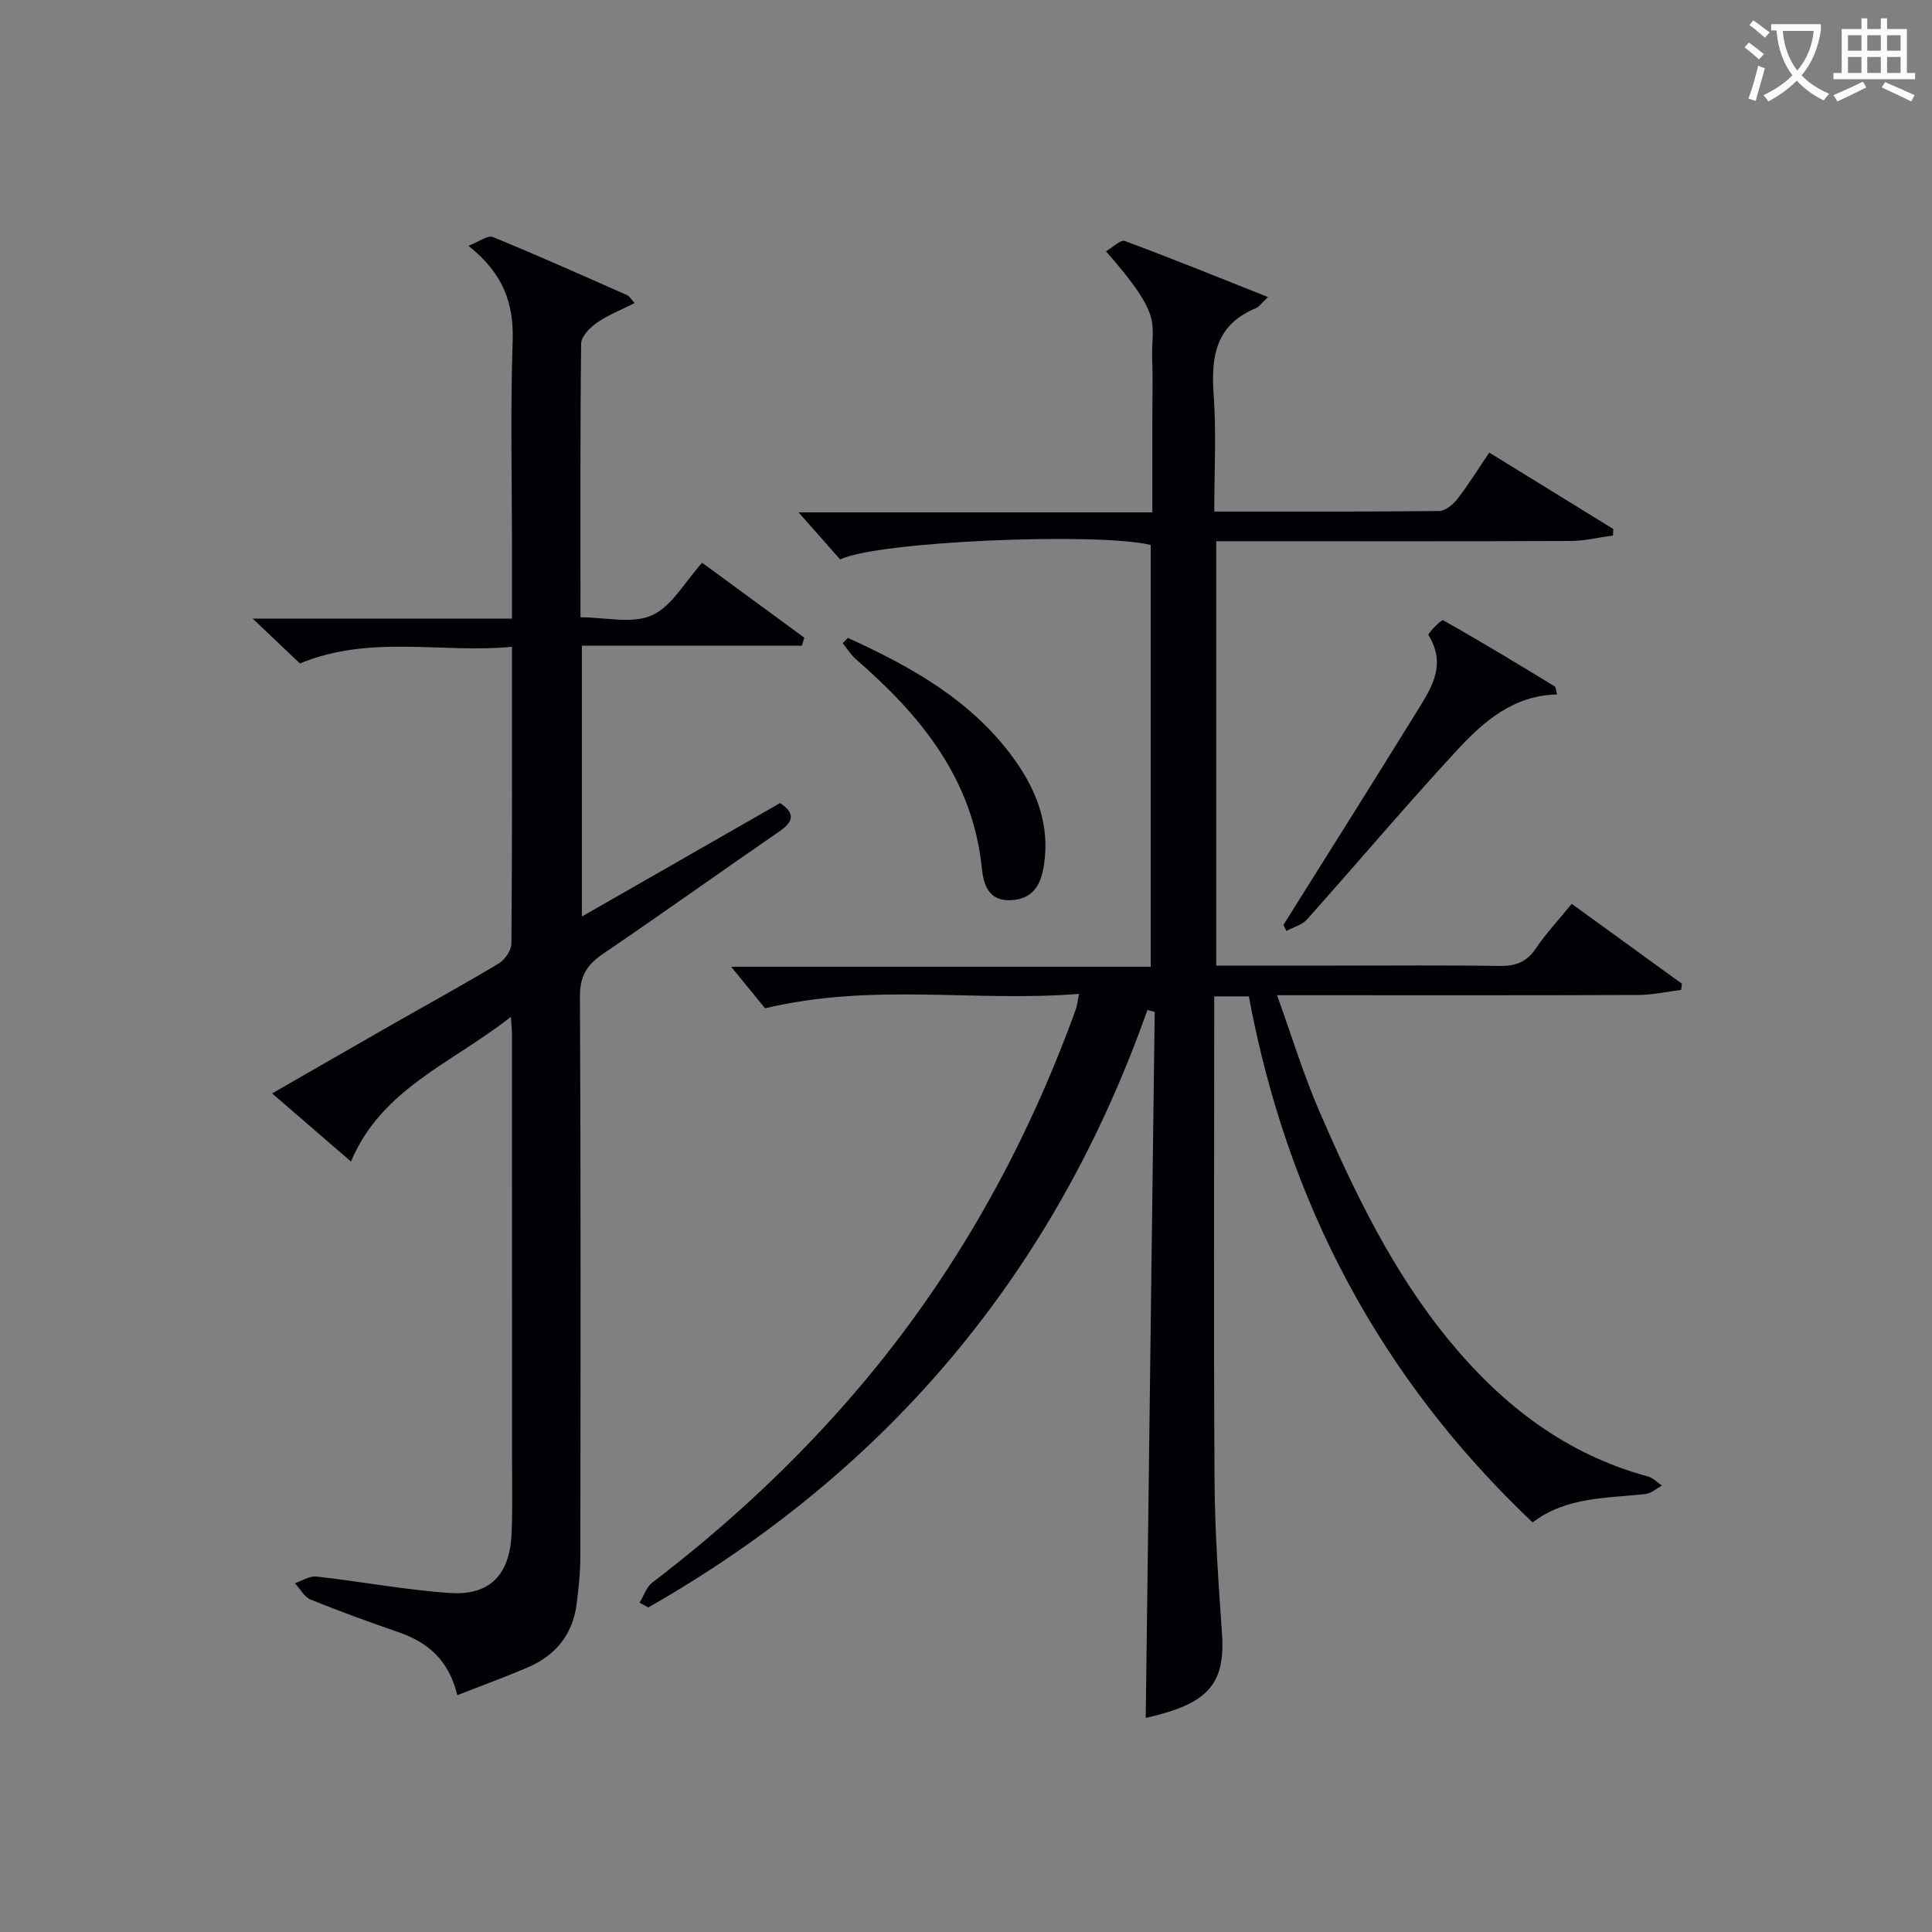
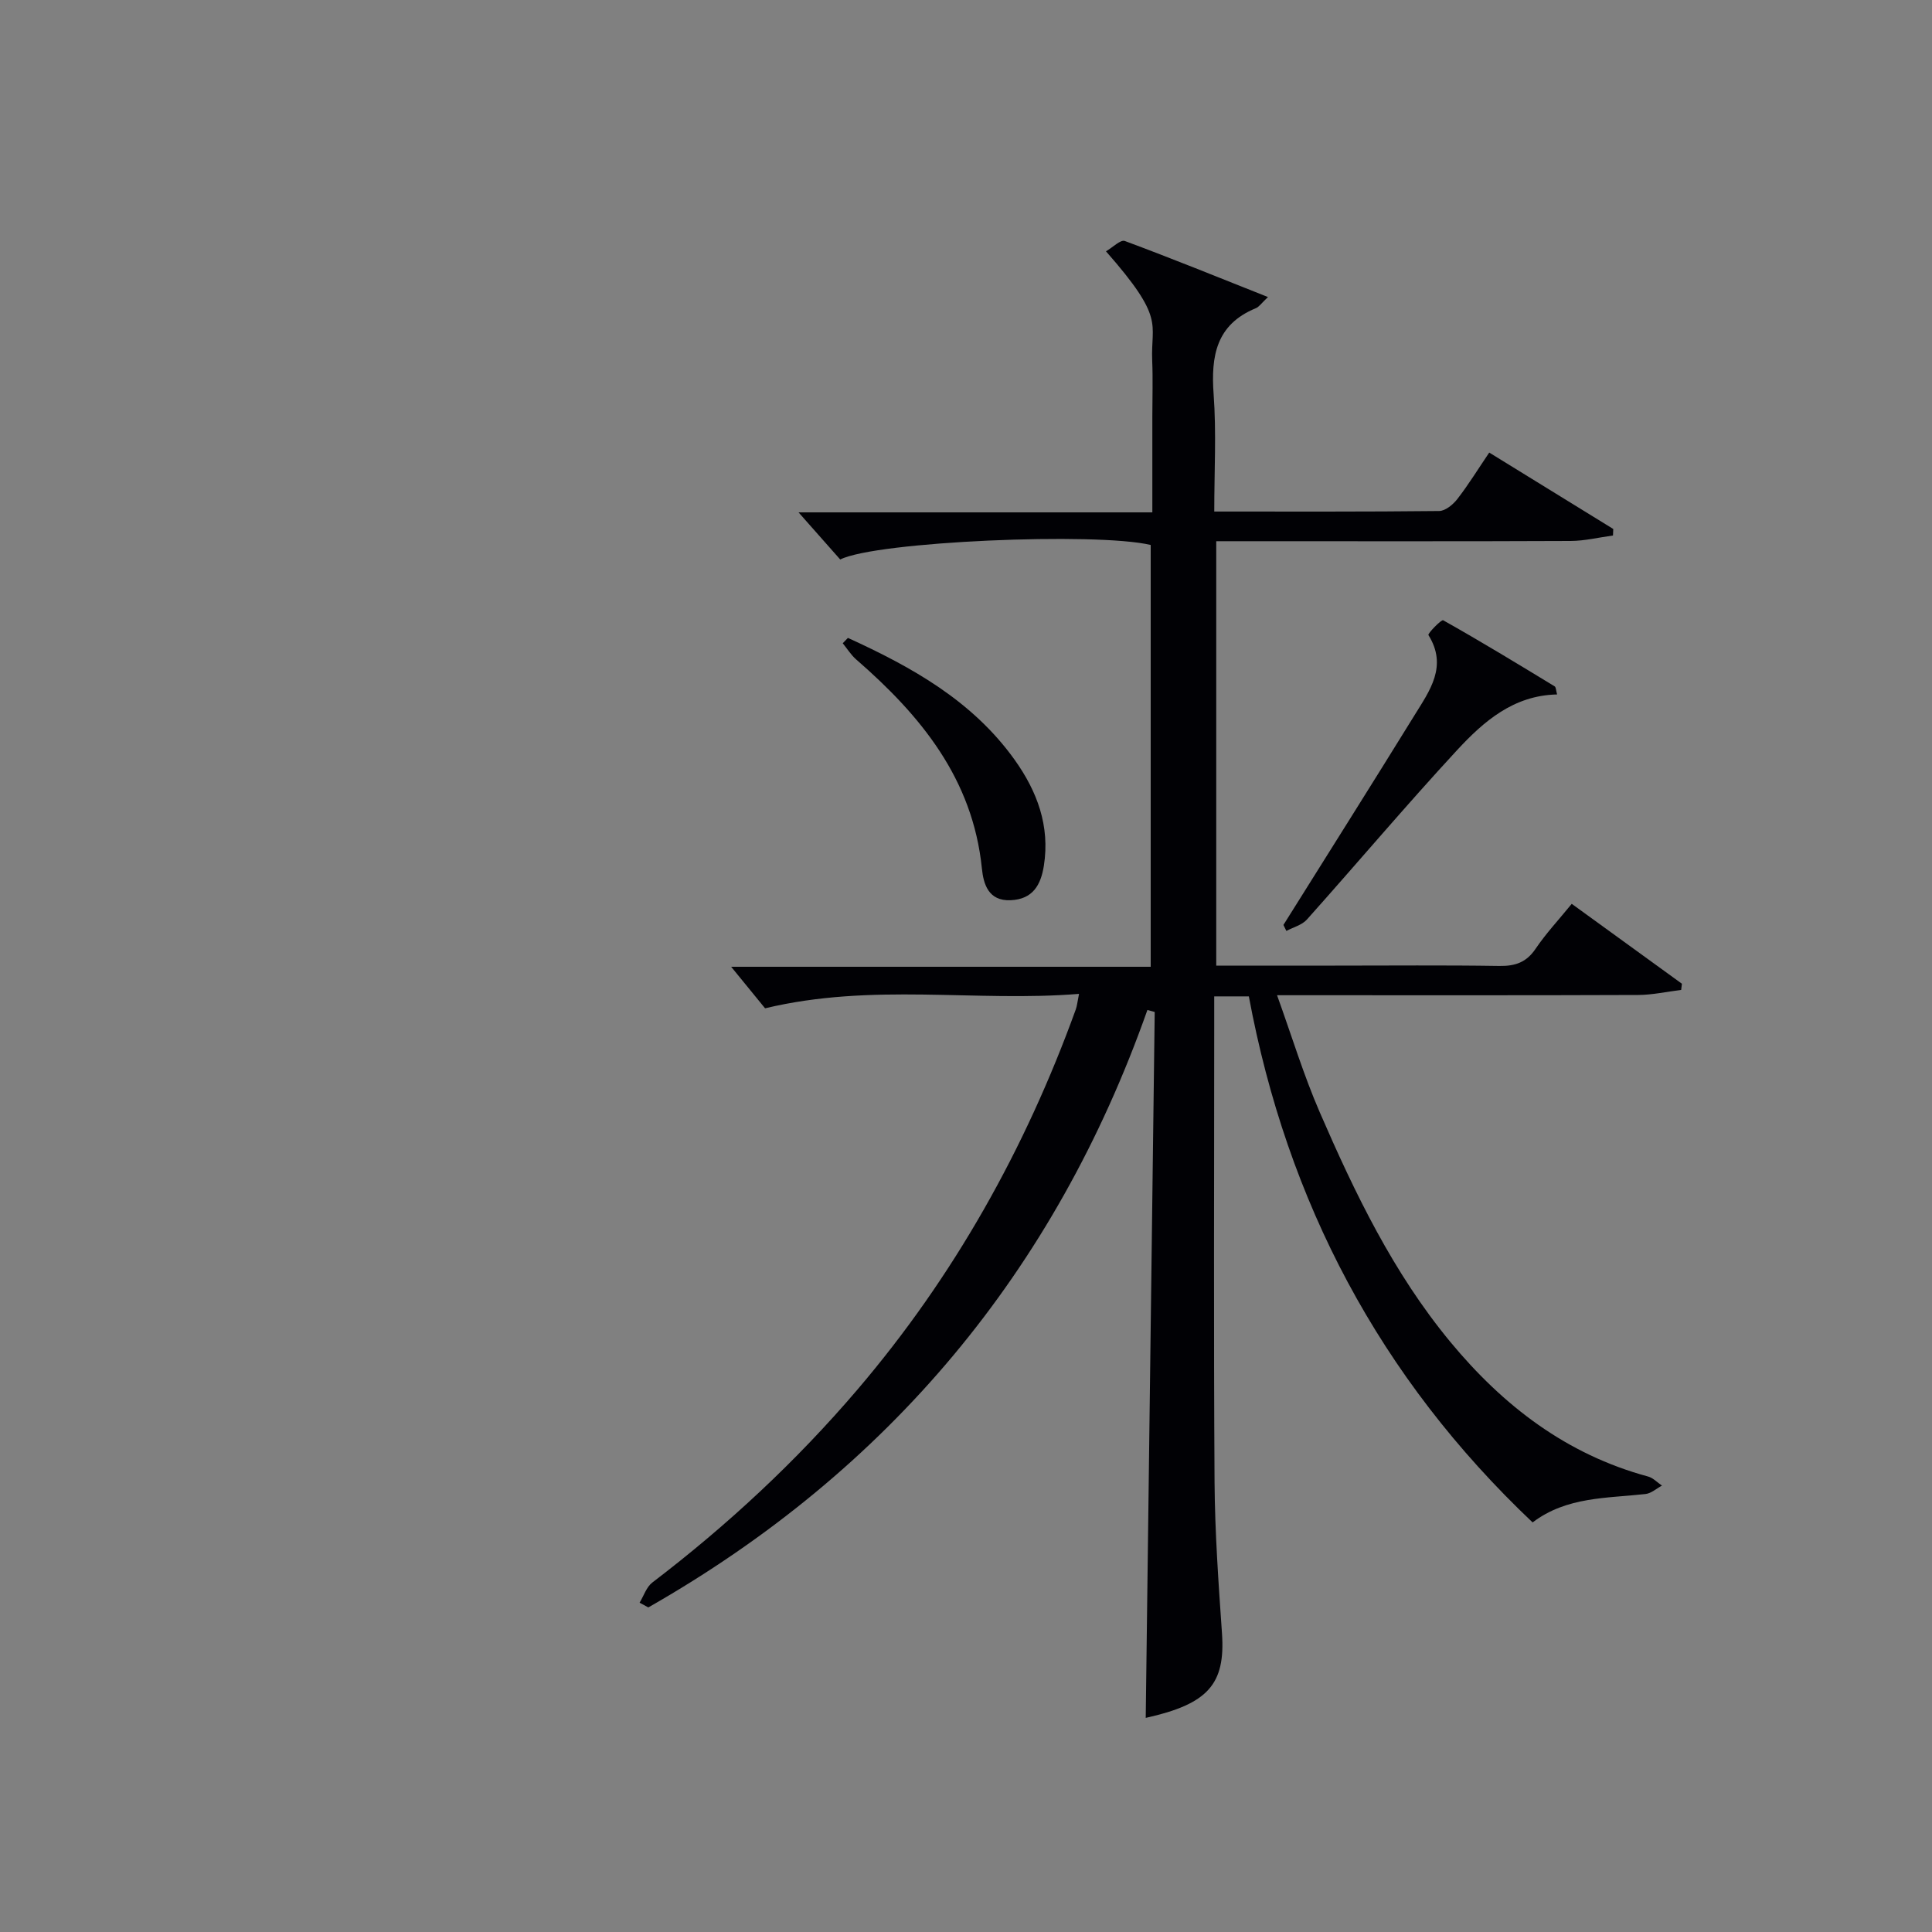
<svg xmlns="http://www.w3.org/2000/svg" enable-background="new 0 0 400 400" viewBox="0 0 400 400">
  <rect x="0" y="0" width="400" height="400" fill="#808080" stroke="none" />
  <g fill="#010105">
    <path d="m132.42 331.82c.86-1.41 1.41-3.23 2.63-4.17 15.55-11.86 29.79-25.08 42.49-39.97 19.97-23.42 34.74-49.82 45.19-78.69.27-.76.34-1.59.67-3.22-21.44 1.74-42.73-2.35-65 2.99-1.74-2.13-4.45-5.45-7.02-8.6h86.86c0-29.53 0-58.44 0-87.33-11.26-2.69-56.95-.73-64.28 3.01-2.68-3.03-5.5-6.22-8.63-9.76h73.25c0-7.02 0-13.47 0-19.93 0-3.83.13-7.67-.03-11.5-.33-7.84 2.8-8.56-9.57-22.62 1.39-.8 3.01-2.46 3.89-2.14 9.73 3.61 19.35 7.52 29.65 11.61-1.35 1.27-1.83 2.03-2.51 2.31-8.23 3.38-9.32 9.91-8.74 17.84.58 7.91.13 15.9.13 24.26 15.95 0 31.25.06 46.55-.11 1.3-.01 2.91-1.35 3.8-2.51 2.32-3 4.31-6.24 6.58-9.59 8.77 5.4 17.22 10.61 25.68 15.82-.02.45-.04.9-.06 1.35-2.92.39-5.85 1.12-8.77 1.13-22.49.1-44.99.05-67.49.05-1.82 0-3.65 0-5.88 0v87.87h24.6c11.33 0 22.66-.11 33.99.07 3.3.05 5.62-.73 7.53-3.56 2.13-3.15 4.76-5.97 7.48-9.3 7.7 5.58 15.26 11.06 22.81 16.54-.05.43-.1.86-.15 1.28-2.98.37-5.97 1.04-8.95 1.05-22.66.09-45.32.05-67.99.05-1.82 0-3.64 0-6.73 0 3.07 8.52 5.51 16.56 8.83 24.21 7.29 16.8 15.23 33.28 27.03 47.55 10.97 13.26 24.07 23.32 40.96 27.89 1.05.28 1.92 1.24 2.87 1.88-1.13.6-2.22 1.61-3.41 1.74-8.03.9-16.33.53-23.37 5.88-31.63-29.95-50.82-66.32-58.75-108.91-2.37 0-4.47 0-7.17 0v6.05c0 31.49-.13 62.99.07 94.48.07 10.46.82 20.93 1.54 31.37.72 10.54-2.91 14.62-15.79 17.48.62-48.62 1.24-97.39 1.86-146.15-.5-.14-1.01-.28-1.51-.42-19.13 54.17-53.62 95.36-103.33 123.7-.59-.31-1.2-.65-1.81-.98z" />
-     <path d="m105.77 210.52c-12.13 9.6-26.71 14.79-33.11 29.96-5.51-4.76-10.63-9.18-16.32-14.1 8.58-4.93 16.7-9.62 24.85-14.27 7.36-4.2 14.8-8.27 22.06-12.63 1.28-.77 2.62-2.71 2.63-4.12.17-20.15.12-40.31.12-61.45-14.58 1.41-29.22-2.6-43.91 3.45-2.69-2.55-5.77-5.49-9.78-9.29h53.69c0-5.21 0-9.83 0-14.44 0-14.33-.34-28.67.14-42.98.26-7.81-1.91-14.01-9.16-19.76 2.22-.85 4.01-2.24 5.05-1.82 9.37 3.83 18.62 7.98 27.88 12.07.4.18.66.7 1.48 1.61-2.77 1.4-5.48 2.45-7.8 4.06-1.44 1-3.25 2.84-3.27 4.33-.22 18.64-.14 37.29-.14 56.66 5.15 0 10.69 1.43 14.78-.4 4.13-1.84 6.81-6.91 10.41-10.89 7.16 5.25 14.15 10.38 21.15 15.51-.16.55-.33 1.1-.49 1.66-15.1 0-30.19 0-45.56 0v56.08c14.04-8.04 27.51-15.75 41.05-23.5 3.2 2.18 2.77 3.86-.19 5.9-12.2 8.38-24.23 17.01-36.48 25.32-3.32 2.25-4.8 4.61-4.78 8.82.19 38.65.13 77.3.08 115.95 0 3.3-.35 6.62-.77 9.9-.81 6.35-4.45 10.66-10.23 13.12-4.67 1.99-9.44 3.73-14.47 5.7-1.77-7.31-6.13-10.95-12.16-13.04-6.12-2.12-12.21-4.31-18.2-6.75-1.33-.54-2.19-2.24-3.27-3.4 1.49-.49 3.03-1.53 4.45-1.38 9.22 1.03 18.38 2.78 27.62 3.41 8.32.57 12.44-3.79 12.8-12.32.22-5.32.09-10.66.09-15.99 0-29.15 0-58.31-.01-87.46-.01-.81-.11-1.61-.23-3.52z" />
    <path d="m322.38 143.78c-9.03.18-15.22 5.6-20.71 11.53-10.6 11.47-20.68 23.42-31.09 35.07-1.02 1.14-2.81 1.59-4.25 2.36-.2-.41-.41-.83-.61-1.24 9.07-14.49 18.2-28.94 27.18-43.48 3.1-5.03 6.87-10.09 2.84-16.54-.19-.3 2.69-3.27 3.05-3.06 7.8 4.38 15.44 9.03 23.08 13.68.29.17.28.87.51 1.68z" />
    <path d="m175.55 132.07c13.21 6.03 25.76 13 34.5 25.21 4.69 6.56 7.37 13.73 6.07 21.97-.63 3.98-2.29 6.93-6.87 7.13-4.66.21-5.64-3.42-5.96-6.58-1.89-18.57-12.66-31.65-26.02-43.26-1.08-.94-1.87-2.23-2.79-3.36.36-.37.72-.74 1.07-1.11z" />
  </g>
-   <path d="m362.1 8.8c1.1.8 2.1 1.6 3.1 2.4l-1 1.1c-1.3-1.1-2.3-2-3-2.5zm1.9 4.8c.5.2.9.4 1.4.5-.6 2.3-1.3 4.5-1.9 6.8l-1.5-.5c.8-2.1 1.4-4.3 2-6.8zm-1-9.4c1.3.9 2.4 1.8 3.4 2.5l-1 1.1c-1.4-1.2-2.4-2.1-3.2-2.6zm3.7 2.2v-1.4h10.3v1.2c-.5 3.6-1.8 6.8-4 9.4 1.5 1.6 3.4 2.8 5.7 3.8-.3.4-.7.8-1.1 1.4-2.3-1.1-4.1-2.5-5.6-4.1-1.6 1.6-3.6 3.1-5.9 4.3-.3-.5-.7-.9-1-1.3 2.4-1.1 4.4-2.5 6-4.1-1.9-2.5-3-5.6-3.3-9.3h-1.1zm8.8 0h-6.4c.3 3.3 1.3 6 3 8.2 2-2.3 3.1-5.1 3.4-8.2z" fill="#fcfbfa" />
-   <path d="m385.3 3.8h1.3v2.2h2.8v-2.2h1.3v2.2h4.1v9.1h1.7v1.3h-16.9v-1.3h1.7v-9.1h4.1v-2.2zm.4 13.1.7 1.2c-1.8.9-3.8 1.9-6 2.9-.2-.4-.5-.8-.8-1.3 2.3-1 4.3-1.9 6.1-2.8zm-3.1-6.4h2.8v-3.2h-2.8zm0 4.6h2.8v-3.3h-2.8zm4-4.6h2.8v-3.2h-2.8zm0 4.6h2.8v-3.3h-2.8zm3.7 1.9c2.1.9 4.1 1.8 6.1 2.7l-.7 1.3c-2.2-1.1-4.2-2-6.1-2.9zm3.2-9.7h-2.8v3.2h2.8zm-2.8 7.8h2.8v-3.3h-2.8z" fill="#fcfbfa" />
</svg>